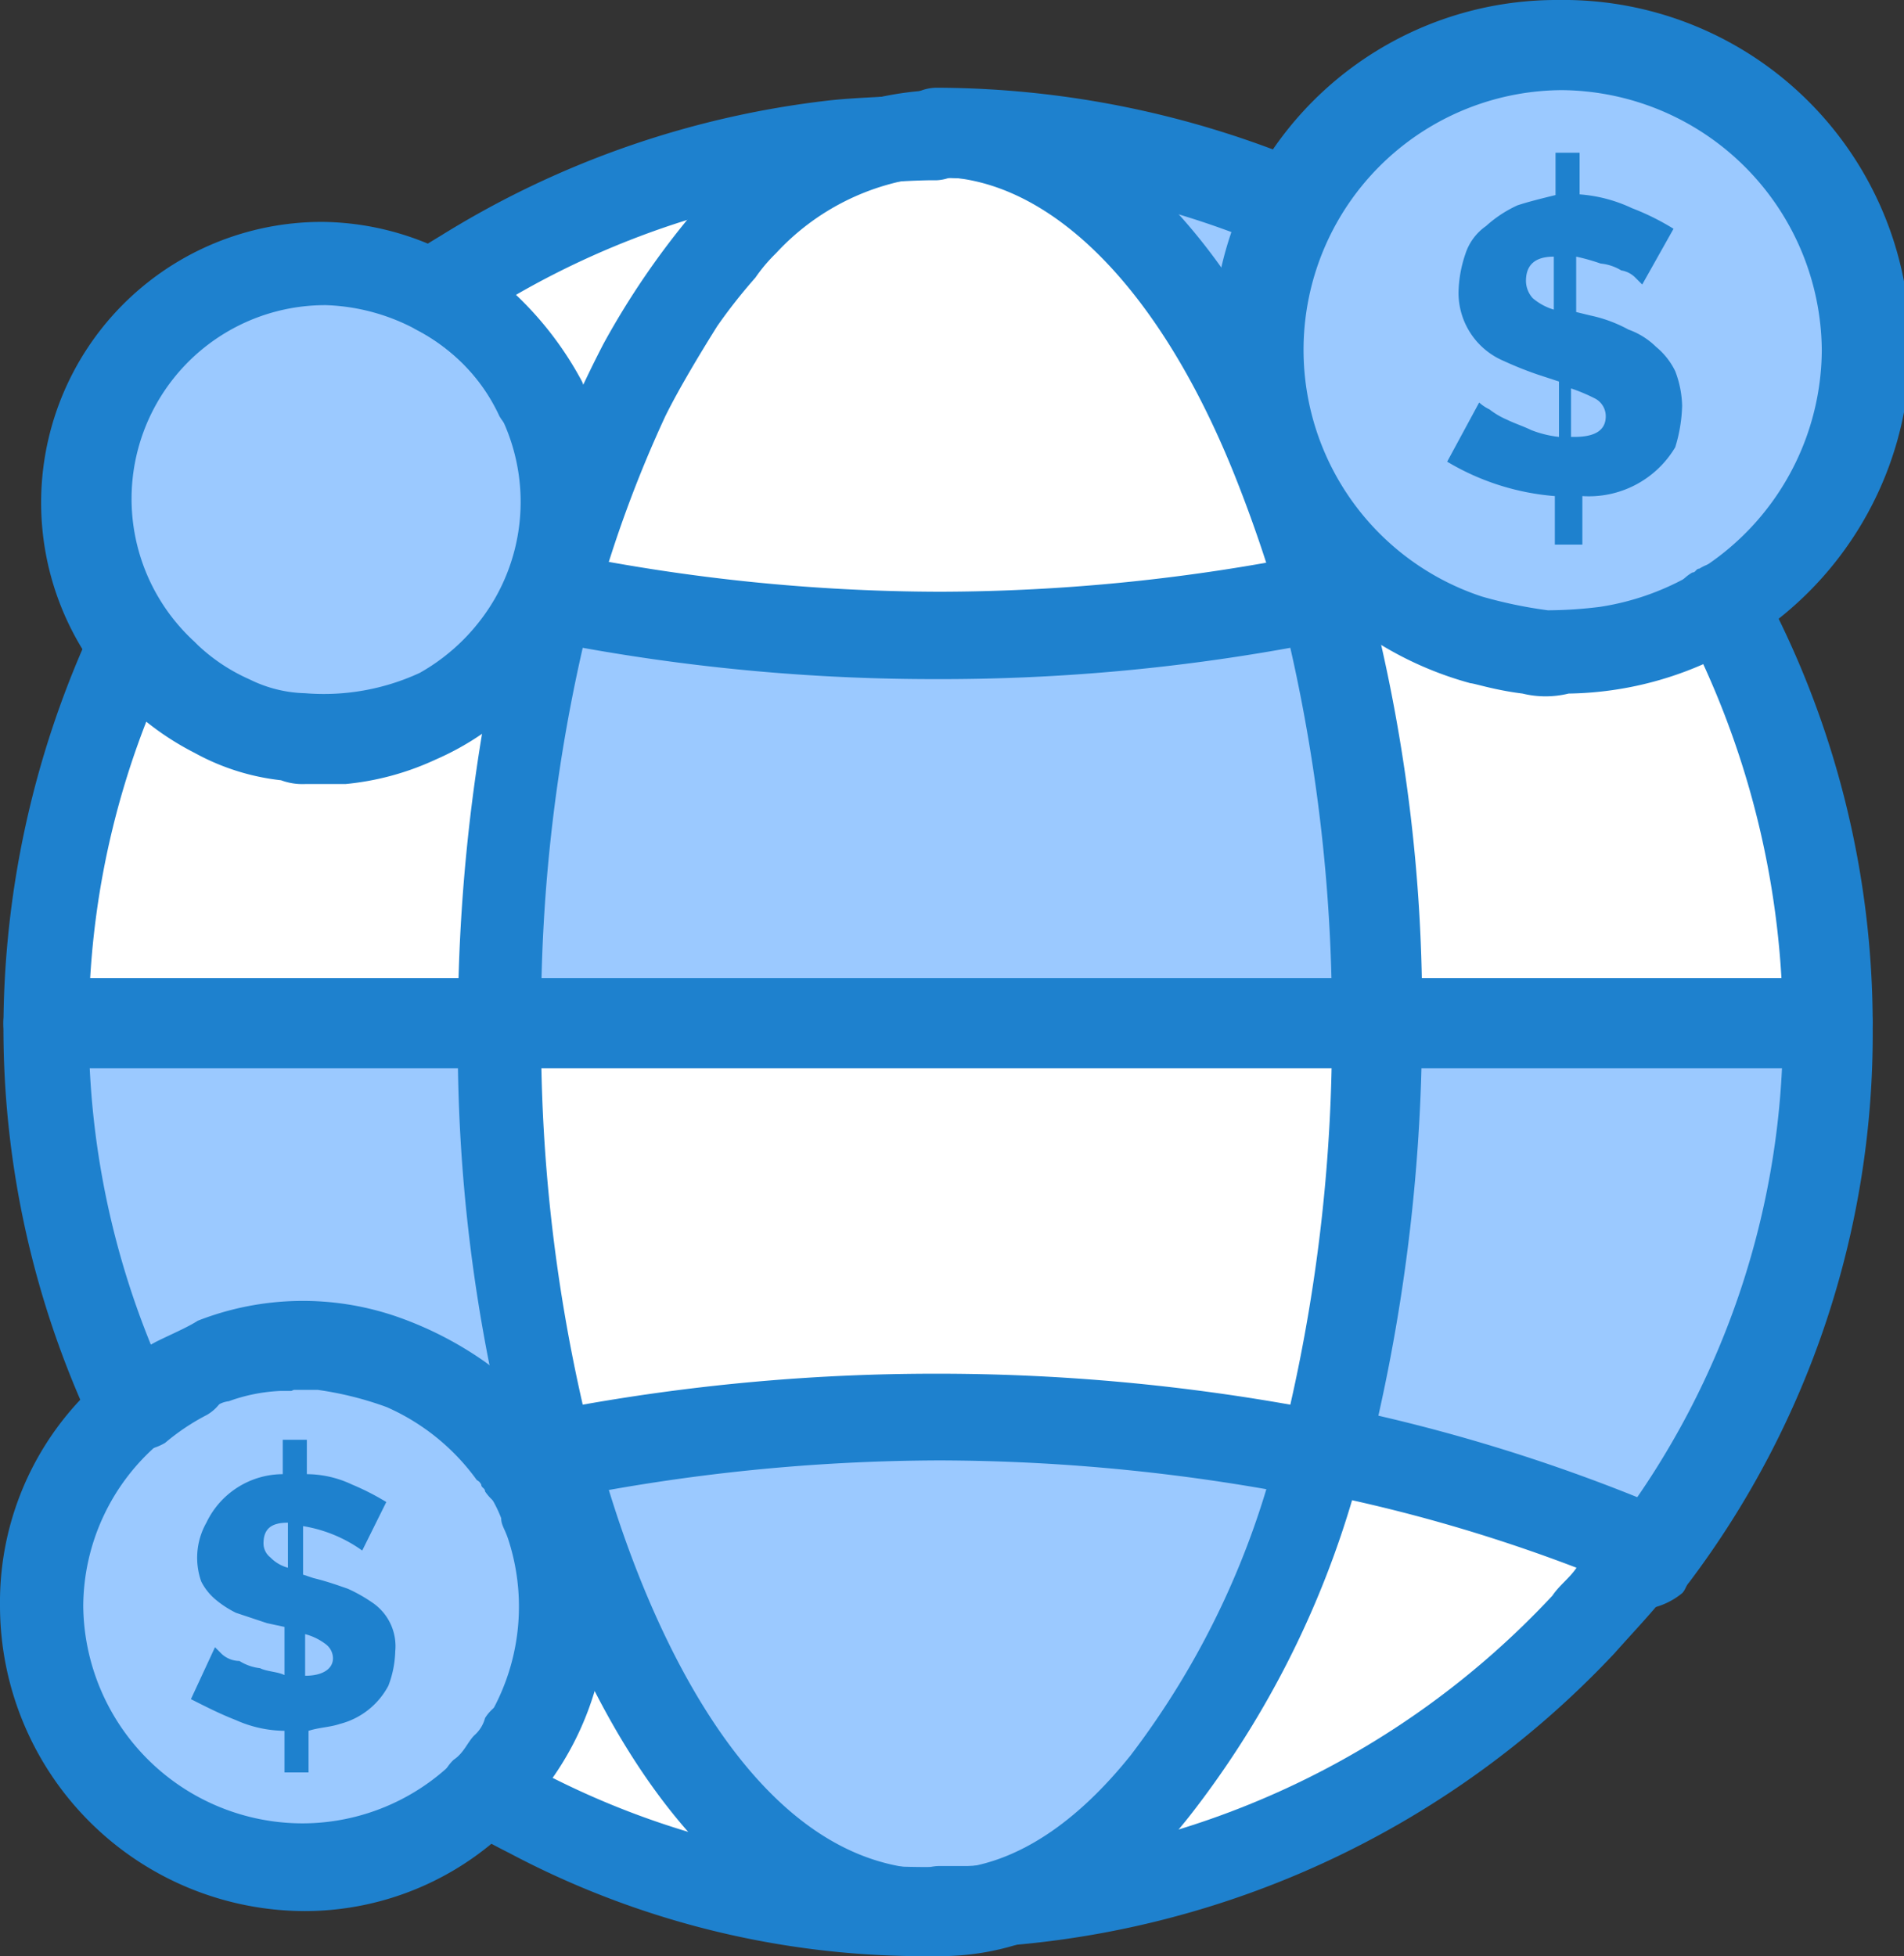
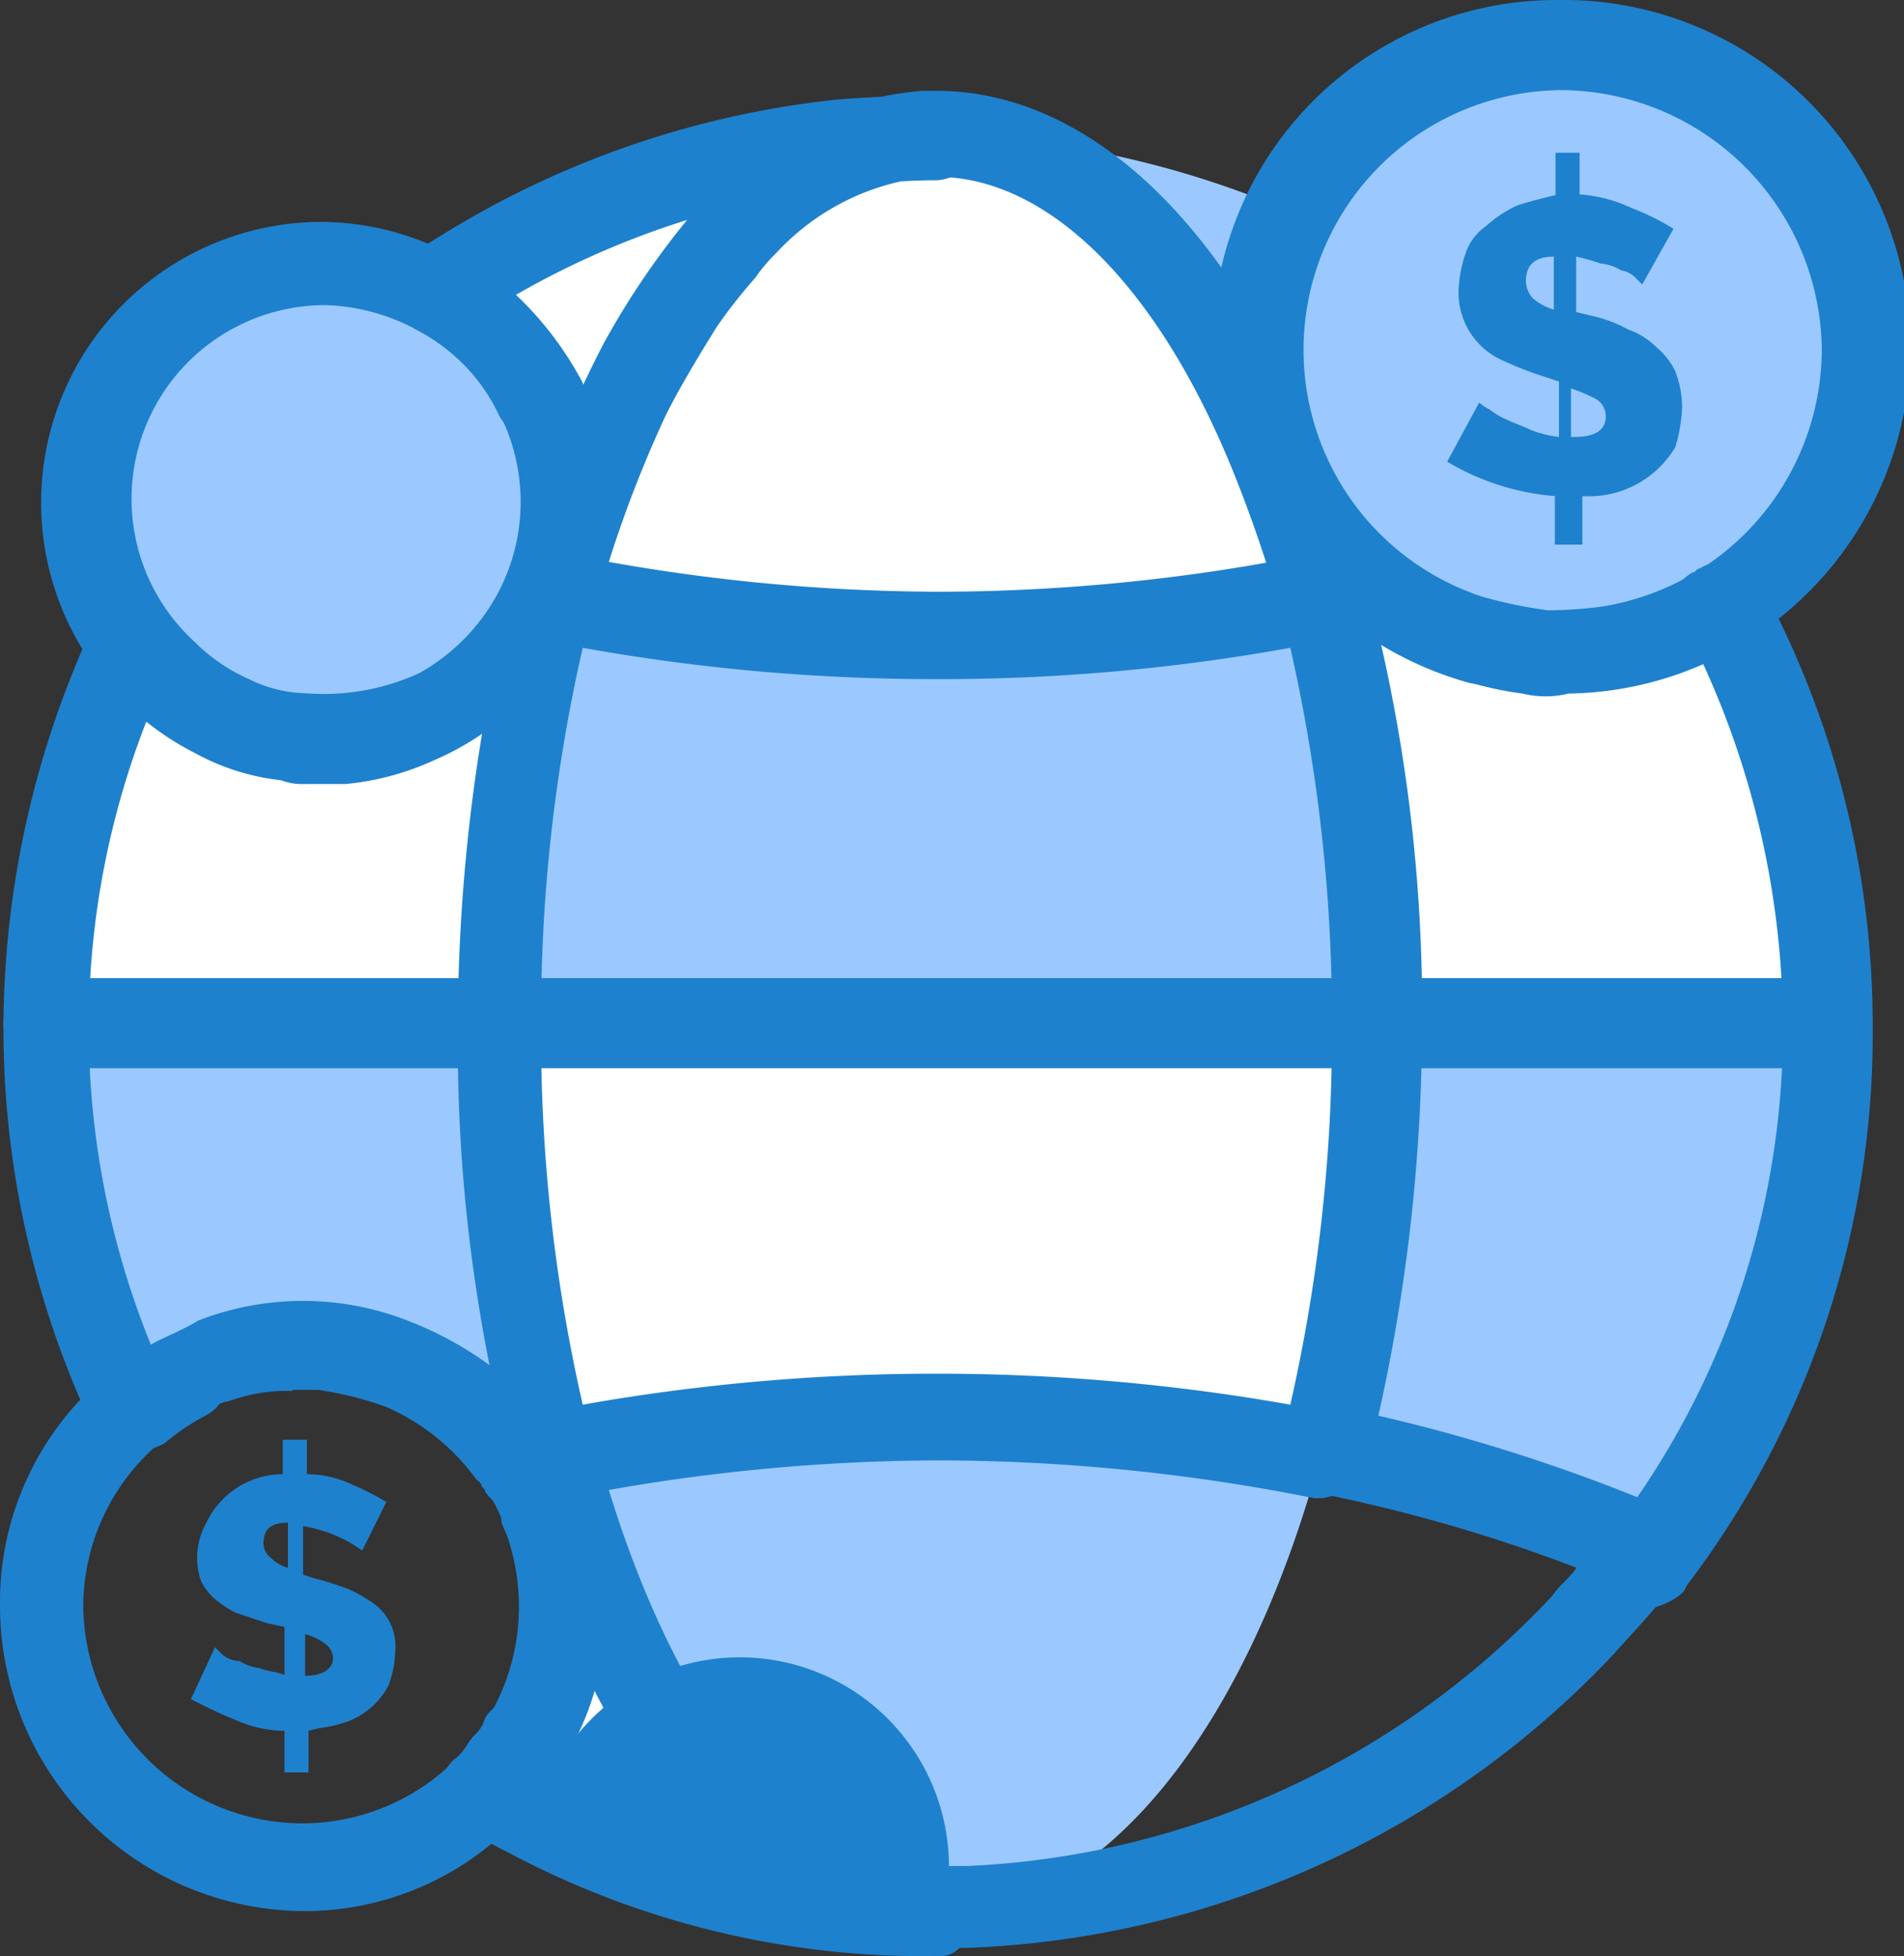
<svg xmlns="http://www.w3.org/2000/svg" viewBox="0 0 55.35 56.86">
  <rect x="0" y="0" width="55.35" height="56.86" fill="#333333" stroke="none" />
  <defs>
    <style>.cls-1{fill:#fff;}.cls-2{fill:#9bc9ff;}.cls-3{fill:#1e81ce;}</style>
  </defs>
  <g id="圖層_2" data-name="圖層 2">
    <g id="_1" data-name="1">
      <g id="_288_Global_investment_money" data-name="288, Global, investment, money">
        <path class="cls-1" d="M53,29.84H39.93a48.08,48.08,0,0,0-1.62-12.5c.51-.1,1-.2,1.41-.3a8.71,8.71,0,0,0,8.57,1.41h0a11.13,11.13,0,0,0,1.62-.81A25,25,0,0,1,53,29.84Z" />
        <path class="cls-2" d="M39.93,29.84H53a25.77,25.77,0,0,1-5.14,15.43,53.41,53.41,0,0,0-9.58-2.93A44.11,44.11,0,0,0,39.93,29.84Z" />
        <path class="cls-2" d="M45.37,1.31a8.85,8.85,0,0,0-7.86,4.84,8.55,8.55,0,0,0-.91,4.44,2.49,2.49,0,0,0,.1.8c.1.41.2.91.3,1.21h0a8.87,8.87,0,0,0,11.5,5.75h0a8.71,8.71,0,0,0,5.74-8.27A8.86,8.86,0,0,0,45.37,1.31Z" />
-         <path class="cls-1" d="M48,45.27c-.1.1-.1.2-.2.3h0a14.88,14.88,0,0,1-1.61,1.92,26.47,26.47,0,0,1-17.95,8.26h-.81c4.74-.1,8.88-5.44,11.09-13.41A43.3,43.3,0,0,1,48,45.27Z" />
        <path class="cls-2" d="M39.93,29.84H14.52a48.1,48.1,0,0,1,1.61-12.5,56.61,56.61,0,0,0,11.19,1.11,56.54,56.54,0,0,0,11.19-1.11A53.14,53.14,0,0,1,39.93,29.84Z" />
        <path class="cls-1" d="M14.52,29.84H40a48,48,0,0,1-1.62,12.5,57.47,57.47,0,0,0-22.38,0A48.17,48.17,0,0,1,14.52,29.84Z" />
        <path class="cls-2" d="M37.51,6.15h0a9.45,9.45,0,0,0-1,4,4.93,4.93,0,0,0,.1,1.31c.1.41.2.91.3,1.21h0a4.37,4.37,0,0,1,.2.71H37c-2.32-5.75-5.85-9.48-9.88-9.48A27.83,27.83,0,0,1,37.51,6.15Z" />
        <path class="cls-1" d="M37.1,13.41a34.14,34.14,0,0,1,1.31,3.93,56.61,56.61,0,0,1-11.19,1.11A56.61,56.61,0,0,1,16,17.34h0c.2-.6.91-2.82,1-3.12a20.58,20.58,0,0,1,4.64-7.67A8.12,8.12,0,0,1,27.22,4h0C31.15,4,34.78,7.66,37.1,13.41Z" />
        <path class="cls-2" d="M38.41,42.24c-2.11,7.87-6.25,13.31-11.09,13.41H27c-4.54-.2-8.57-5.14-10.69-12.6a2.69,2.69,0,0,0-.2-.71,57.39,57.39,0,0,1,11.19-1.1A57.2,57.2,0,0,1,38.41,42.24Z" />
        <path class="cls-1" d="M27,55.65h0a26.13,26.13,0,0,1-11.59-2.82h0c-.81-.4-1.31-.71-1.31-.71a7.64,7.64,0,0,0,1-9.57c.31-.1.61-.1,1-.21a2.5,2.5,0,0,0,.2.71C17.75,48.09,21,55.45,27,55.65Z" />
        <path class="cls-1" d="M24.3,4.13c.91-.1,1.81-.1,2.62-.2a8.09,8.09,0,0,0-5.34,2.72A22.23,22.23,0,0,0,17,14.22c-.4,1.21-.91,2.62-1,3.12h-.2a7.09,7.09,0,0,0-.1-5.75h0a6.9,6.9,0,0,0-3-3.12,10.14,10.14,0,0,0,.91-.61A25.33,25.33,0,0,1,24.3,4.13Z" />
        <path class="cls-2" d="M16.33,14.32v1.21a4.33,4.33,0,0,1-.1.5.37.37,0,0,1-.1.3h0c0,.1-.1.2-.1.31s0,.1-.1.2,0,.1-.1.2,0,.1-.1.2a.35.35,0,0,1-.1.2c-.1.1-.1.3-.2.41s-.21.3-.31.4-.1.1-.1.2-.2.3-.3.4l-.2.2a1.61,1.61,0,0,0-.3.41l-.21.2-.2.2-.2.2c-.1,0-.1.1-.2.1h0c-.1,0-.1.1-.2.1l-.1.11a7961314590657.1,7961314590657.1,0,0,0-.2.2c-.11,0-.11.1-.21.1h-.1a.35.35,0,0,0-.2.1.1.1,0,0,0-.1.1h-.2a7961314590657.21,7961314590657.21,0,0,0-.2.2c-.31.1-.71.2-1,.3H8.27c-.2,0-.41-.1-.61-.1h-.1c-.1,0-.1,0-.2-.1s-.1,0-.2-.1-.1,0-.2-.1-.1,0-.21-.1-.1-.1-.2-.1,0,.1-.1.1-.1-.1-.2-.1h0c-.1,0-.1-.1-.2-.1h0c-.2-.1-.3-.2-.5-.3h0c-.11-.11-.21-.11-.31-.21h0a1.76,1.76,0,0,1-.5-.4l-.1-.1h0l-.1-.1-.1-.1-.1-.1-.11-.1a.35.35,0,0,1-.1-.21L4,19H4a6.63,6.63,0,0,1-1.41-4.13,7,7,0,0,1,7-7,6.65,6.65,0,0,1,3.22.81h0a2,2,0,0,1,.61.4,9.87,9.87,0,0,1,1.11.91,5.55,5.55,0,0,1,.7.91c0,.1.11.1.11.2a.76.76,0,0,1,.2.4c0,.1.1.1.1.21s.1.1.1.2h0c0,.1.1.1.1.2s.1.1.1.2h0c0,.1,0,.1.1.2s.1.1.1.2,0,.1.1.21h0c0,.1,0,.1.1.2v.3h0v.5h0v.41Z" />
-         <path class="cls-2" d="M15.12,42.45a3.7,3.7,0,0,0-.4-.51,7.59,7.59,0,0,0-10.79-1h0A7.58,7.58,0,0,0,8.87,54.24,7.37,7.37,0,0,0,14.22,52h0A7.62,7.62,0,0,0,15.12,42.45Z" />
        <path class="cls-1" d="M16,17.34a48.1,48.1,0,0,0-1.61,12.5H1.31A25.63,25.63,0,0,1,3.83,18.75a6,6,0,0,0,.91,1,14.85,14.85,0,0,0,1.31.91h0c.1,0,.1.1.2.1h0a8.92,8.92,0,0,0,2.32.7H9a6.84,6.84,0,0,0,6.76-4.23C16.13,17.34,16,17.34,16,17.34Z" />
        <path class="cls-2" d="M16,42.24c-.3.1-.6.1-1,.21a3.81,3.81,0,0,0-.3-.41A7.57,7.57,0,0,0,3.83,40.93,25.68,25.68,0,0,1,1.31,29.74H14.42A51.38,51.38,0,0,0,16,42.24Z" />
-         <path class="cls-3" d="M36.5,11.09a1.24,1.24,0,0,1-1.21-1.31,8.18,8.18,0,0,1,.6-3,25.12,25.12,0,0,0-8.67-1.61,1.33,1.33,0,0,1-1.31-1.31,1.33,1.33,0,0,1,1.31-1.31A28,28,0,0,1,38,4.74a1.29,1.29,0,0,1,.61,1.71v.1a7.93,7.93,0,0,0-.81,3.23A1.22,1.22,0,0,1,36.5,11.09Z" />
        <path class="cls-3" d="M48.7,10.79a3,3,0,0,1,.2,1A4.44,4.44,0,0,1,48.7,13,2.92,2.92,0,0,1,46,14.42v1.41h-.8V14.42a7.21,7.21,0,0,1-3.13-1L43,11.7a1.24,1.24,0,0,0,.3.2,2.28,2.28,0,0,0,.51.3c.2.1.5.2.7.3a3.15,3.15,0,0,0,.81.2V11.09l-.61-.2a10.37,10.37,0,0,1-1-.4,2.15,2.15,0,0,1-1.31-2,3.66,3.66,0,0,1,.2-1.11,1.58,1.58,0,0,1,.6-.81,3.57,3.57,0,0,1,.91-.6c.3-.1.7-.2,1.11-.3V4.44h.7V5.65a4.29,4.29,0,0,1,1.52.4,7.16,7.16,0,0,1,1.21.6l-.91,1.62-.2-.2a.74.74,0,0,0-.41-.21,1.42,1.42,0,0,0-.6-.2,6,6,0,0,0-.71-.2V9.07l.41.1a4.05,4.05,0,0,1,1.11.41,2.18,2.18,0,0,1,.8.5A2.1,2.1,0,0,1,48.7,10.79ZM45.77,12.7c.61,0,.91-.2.91-.6a.58.58,0,0,0-.3-.51,5.05,5.05,0,0,0-.71-.3V12.7ZM45.17,9V7.46c-.61,0-.81.3-.81.71a.76.76,0,0,0,.2.5A1.69,1.69,0,0,0,45.17,9Z" />
        <path class="cls-3" d="M11.49,48a3,3,0,0,1-.2,1,2.22,2.22,0,0,1-1.41,1.11c-.3.1-.6.1-.91.2v1.21h-.7V50.31A3.54,3.54,0,0,1,6.86,50c-.51-.2-.91-.41-1.31-.61l.7-1.51.2.2a.77.77,0,0,0,.51.2,1.44,1.44,0,0,0,.6.21c.2.1.51.1.71.2V47.29l-.51-.11-.9-.3a2.93,2.93,0,0,1-.61-.4,1.66,1.66,0,0,1-.4-.51A2.07,2.07,0,0,1,6,44.26a2.47,2.47,0,0,1,2.22-1.41v-1h.7v1a3.09,3.09,0,0,1,1.31.3,7.28,7.28,0,0,1,1,.51l-.7,1.41a4.08,4.08,0,0,0-1.72-.71v1.41l.3.1c.41.1.71.21,1,.31a4.49,4.49,0,0,1,.71.4A1.53,1.53,0,0,1,11.49,48Zm-2.62.71c.51,0,.81-.2.81-.51a.52.52,0,0,0-.2-.4,1.69,1.69,0,0,0-.61-.3Zm-.5-3.13V44.26c-.51,0-.71.2-.71.61a.52.52,0,0,0,.2.4A1.12,1.12,0,0,0,8.37,45.57Z" />
        <path class="cls-3" d="M53,31.05H1.41a1.31,1.31,0,0,1,0-2.62H53.13a1.33,1.33,0,0,1,1.31,1.31A1.42,1.42,0,0,1,53,31.05Z" />
        <path class="cls-3" d="M2.72,41.54A27.25,27.25,0,0,1,.1,29.84,27.91,27.91,0,0,1,2.72,18.15a1.31,1.31,0,0,1,1.72-.61A1.31,1.31,0,0,1,5,19.26a24.44,24.44,0,0,0-.6,19.86,1.42,1.42,0,0,1,.4-.2,1.26,1.26,0,0,1,1.21,2.21,6.42,6.42,0,0,0-1.21.81A1.6,1.6,0,0,1,2.72,41.54Z" />
        <path class="cls-3" d="M47.79,46.78a1.31,1.31,0,0,1-1-2.12c.1-.1.1-.2.2-.3a24,24,0,0,0,4.84-14.62A25.42,25.42,0,0,0,49.3,18.85a1.24,1.24,0,0,1-.1-2.21c.1,0,.1-.11.2-.11a1.27,1.27,0,0,1,1.82.51,26.89,26.89,0,0,1,3.22,12.8A26.47,26.47,0,0,1,49.1,46c-.1.11-.1.21-.2.31A2.13,2.13,0,0,1,47.79,46.78Z" />
        <path class="cls-3" d="M14.52,12.1A5.34,5.34,0,0,0,12.1,9.58,1.32,1.32,0,0,1,12,7.36s.3-.2.8-.5A27.21,27.21,0,0,1,24.1,2.92c.9-.1,1.91-.1,2.72-.2h.3a1.26,1.26,0,0,1,.1,2.52H27a21.39,21.39,0,0,0-2.52.2A24.69,24.69,0,0,0,15,8.57a9.87,9.87,0,0,1,1.92,2.52,1.32,1.32,0,0,1-.61,1.71A1.56,1.56,0,0,1,14.52,12.1Z" />
        <path class="cls-3" d="M27.32,56.86a1.31,1.31,0,1,1,0-2.62h.81a24.77,24.77,0,0,0,17-7.86c.2-.3.5-.51.7-.81a46.57,46.57,0,0,0-7.76-2.22,1.29,1.29,0,1,1,.51-2.52,50.55,50.55,0,0,1,9.77,3,1.32,1.32,0,0,1,.71.8,1.4,1.4,0,0,1-.2,1.11c-.1.1-.1.2-.2.31h0c-.51.7-1.11,1.31-1.72,2a27.17,27.17,0,0,1-18.85,8.57h-.2A.75.75,0,0,1,27.32,56.86Z" />
        <path class="cls-3" d="M37.2,17.64a40,40,0,0,0-1.31-3.83c-2.22-5.54-5.44-8.67-8.67-8.67H27a7,7,0,0,0-4.44,2.22h0a4.72,4.72,0,0,0-.6.71,15.77,15.77,0,0,0-1.11,1.41c-.5.8-1.11,1.81-1.51,2.62a35.57,35.57,0,0,0-2,5.44,1.2,1.2,0,0,1-1.21.91,1.32,1.32,0,0,1-1.31-1.21c0-.2.1-.4.1-.6A35.22,35.22,0,0,1,17.54,10a23.38,23.38,0,0,1,2.62-3.83,4.25,4.25,0,0,1,.61-.61,9.27,9.27,0,0,1,6.05-2.92h.4c4.34,0,8.37,3.73,11,10.18a26.47,26.47,0,0,1,1.31,4,1.16,1.16,0,0,1-.9,1.51A.92.92,0,0,1,37.2,17.64Z" />
-         <path class="cls-3" d="M27.32,56.86a1.17,1.17,0,0,1-1.21-1.21,1.26,1.26,0,0,1,1.21-1.31c2.42,0,4.34-1.81,5.55-3.32a24.3,24.3,0,0,0,4.33-9.18,1.25,1.25,0,1,1,2.42.61,27.62,27.62,0,0,1-4.84,10.08c-2.21,2.92-4.74,4.33-7.46,4.33Z" />
        <path class="cls-3" d="M27,56.86h0c-6.75-.2-10.28-8-11.8-12.9a1.37,1.37,0,0,1-1.1-.61c0-.1-.11-.1-.11-.2a1.24,1.24,0,0,1,.81-1.91c.3-.11.61-.11,1-.21a1.44,1.44,0,0,1,1.51.91c1.31,5,4.44,12.3,9.78,12.4h.1a1.23,1.23,0,0,1,1.21,1.21A1.41,1.41,0,0,1,27,56.86Z" />
-         <path class="cls-3" d="M27,56.86h0a25.69,25.69,0,0,1-12.2-3c-.6-.3-1.51-.81-1.31-.71a1.23,1.23,0,0,1-.3-2c.3-.2.4-.51.6-.71a1,1,0,0,0,.31-.5,1.24,1.24,0,1,1,2.11,1.31c-.1.1,0,0-.2.3v.1a24.25,24.25,0,0,0,11,2.62,1.25,1.25,0,0,1,1.21,1.31A1.14,1.14,0,0,1,27,56.86Z" />
+         <path class="cls-3" d="M27,56.86h0a25.69,25.69,0,0,1-12.2-3c-.6-.3-1.51-.81-1.31-.71a1.23,1.23,0,0,1-.3-2c.3-.2.4-.51.6-.71a1,1,0,0,0,.31-.5,1.24,1.24,0,1,1,2.11,1.31c-.1.1,0,0-.2.3v.1A1.14,1.14,0,0,1,27,56.86Z" />
        <path class="cls-3" d="M38.41,43.55h-.2a55.86,55.86,0,0,0-10.89-1.1,55.86,55.86,0,0,0-10.89,1.1,1.42,1.42,0,0,1-1.51-.9,47.89,47.89,0,0,1-1.61-12.81A52.29,52.29,0,0,1,14.92,17a1.36,1.36,0,0,1,1.51-.91,55.1,55.1,0,0,0,10.89,1.11,55.1,55.1,0,0,0,10.89-1.11,1.42,1.42,0,0,1,1.51.91,47.87,47.87,0,0,1,1.62,12.8,52.31,52.31,0,0,1-1.62,12.81A1.68,1.68,0,0,1,38.41,43.55ZM27.22,39.93a58.76,58.76,0,0,1,10.29.9,48.71,48.71,0,0,0,1.21-11,48.71,48.71,0,0,0-1.21-11,57,57,0,0,1-10.29.91,57.71,57.71,0,0,1-10.28-.91,48.14,48.14,0,0,0-1.21,11,48.14,48.14,0,0,0,1.21,11A58.65,58.65,0,0,1,27.22,39.93Z" />
        <path class="cls-3" d="M44.26,20.16c-.81-.1-1.41-.3-1.51-.3A10.17,10.17,0,0,1,36.3,5.54a10,10,0,0,1,9-5.54,10.08,10.08,0,0,1,.3,20.16A2.82,2.82,0,0,1,44.26,20.16ZM45,17.74a12.64,12.64,0,0,0,1.51-.1,7.59,7.59,0,0,0,6.45-7.46,7.62,7.62,0,0,0-7.56-7.56,7.55,7.55,0,0,0-2.32,14.72,13.11,13.11,0,0,0,1.92.4Z" />
        <path class="cls-3" d="M8.87,55.55A8.88,8.88,0,0,1,0,46.68,8.58,8.58,0,0,1,4.54,39c.4-.2.9-.41,1.21-.61a8.38,8.38,0,0,1,5.84-.1,10.42,10.42,0,0,1,2.53,1.31A8.78,8.78,0,0,1,15,52.93,8.52,8.52,0,0,1,8.87,55.55Zm-.4-15.12h-.3a5,5,0,0,0-1.52.3.77.77,0,0,0-.3.1c-.2.1-.3.1-.5.2a.1.1,0,0,0-.1.1,4.6,4.6,0,0,0-1.11.81,6.25,6.25,0,0,0-2.22,4.74A6.38,6.38,0,0,0,8.77,53a6.3,6.3,0,0,0,6-8.27c-.1-.3-.2-.4-.2-.6a3.65,3.65,0,0,0-.3-.61,1,1,0,0,0-.41-.5,6.42,6.42,0,0,0-2.62-2.12,9.78,9.78,0,0,0-2-.5h-.7Z" />
        <path class="cls-3" d="M8.87,22.79a1.79,1.79,0,0,1-.7-.11,6.73,6.73,0,0,1-2.52-.8h0A8.16,8.16,0,0,1,9.38,6.45,8.19,8.19,0,0,1,17,11.9a7,7,0,0,1,.5,2.52,8.05,8.05,0,0,1-4.84,7.66,8,8,0,0,1-2.62.71Zm3.33-3.23a5.82,5.82,0,0,0,2.22-2.22A5.65,5.65,0,0,0,12.1,9.58a5.94,5.94,0,0,0-2.62-.71,5.63,5.63,0,0,0-3.83,9.78h0l.1.1a5.31,5.31,0,0,0,1.51,1,3.82,3.82,0,0,0,1.61.4A6.65,6.65,0,0,0,12.2,19.56Z" />
      </g>
    </g>
  </g>
</svg>